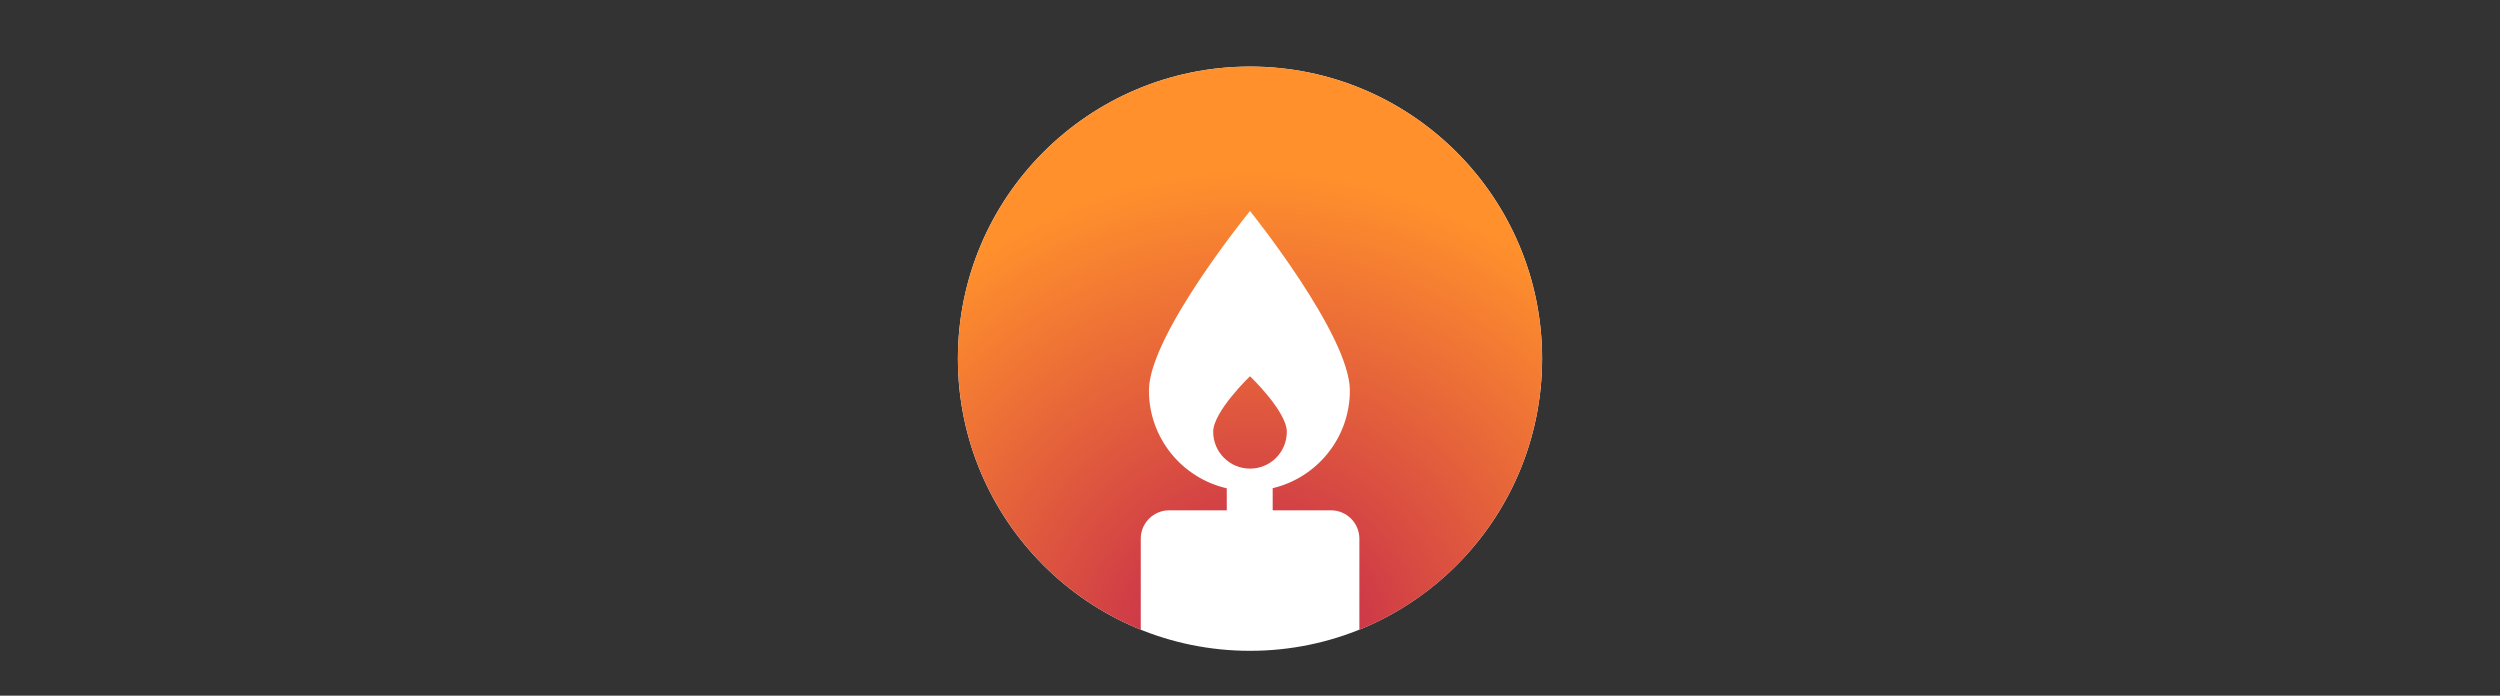
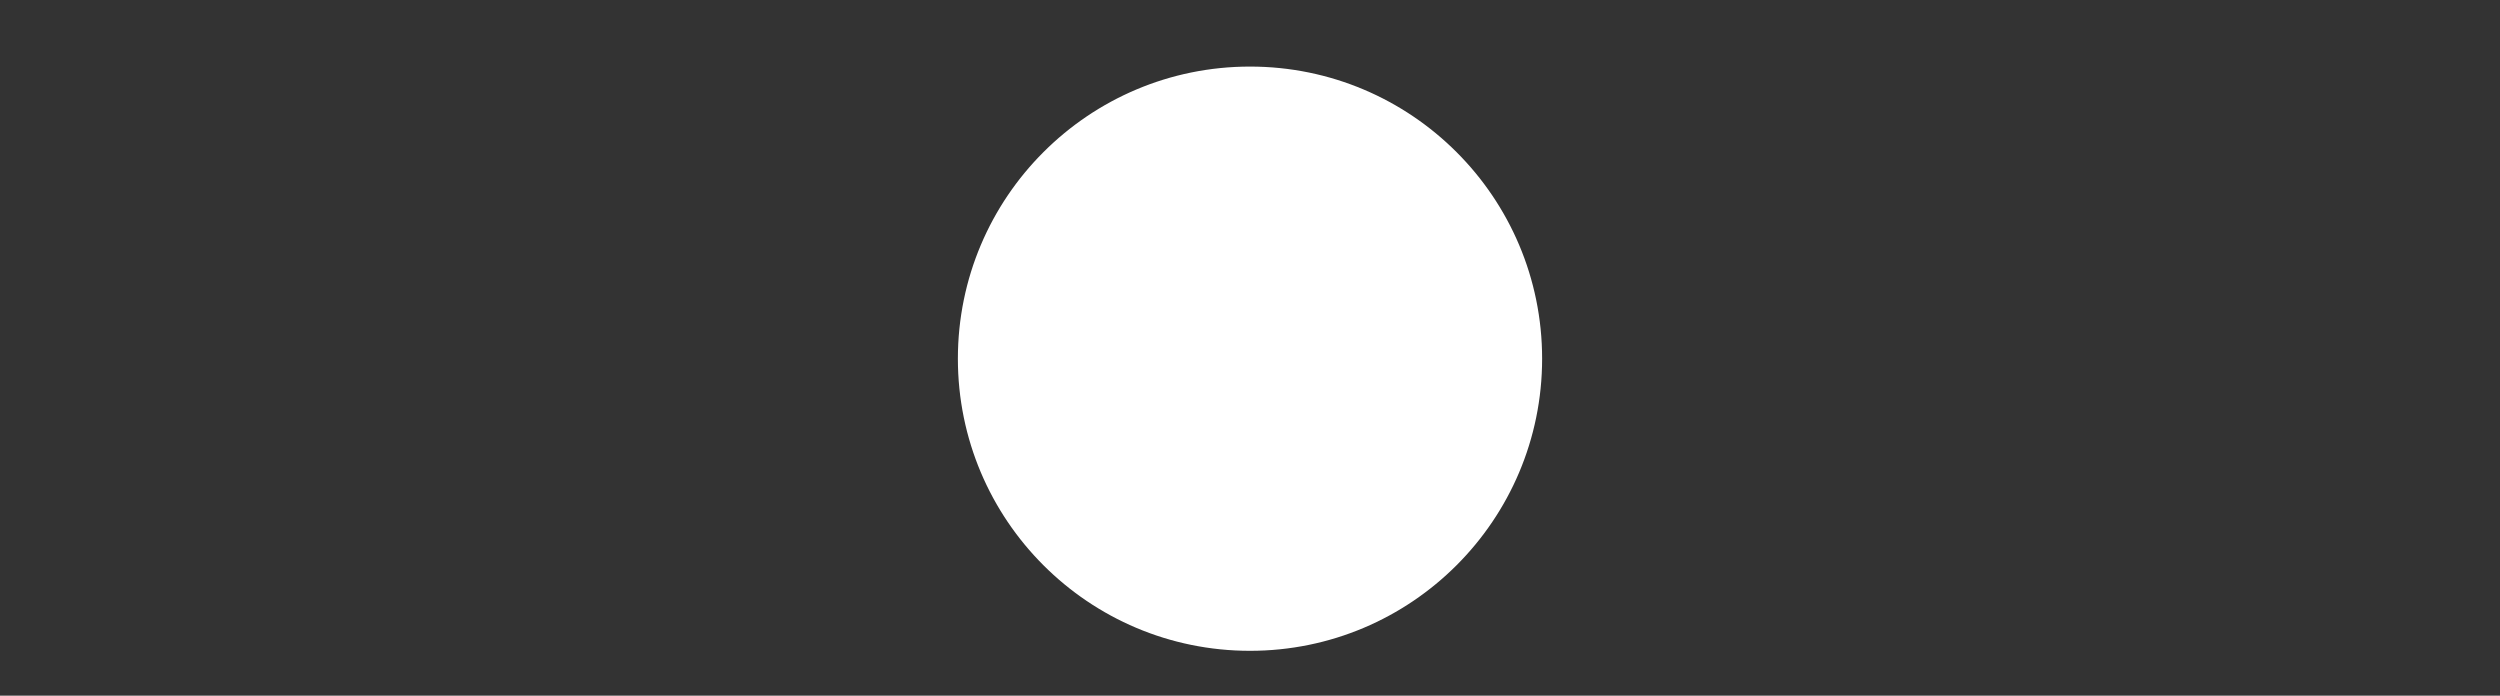
<svg xmlns="http://www.w3.org/2000/svg" version="1.1" id="Layer_1" x="0px" y="0px" viewBox="0 0 1840 512" style="enable-background:new 0 0 1840 512;" xml:space="preserve">
  <rect x="0" y="0" width="1840" height="512" fill="#333333" stroke="none" />
  <style type="text/css">
	.st0{fill:#FFFFFF;}
	.st1{fill:url(#SVGID_1_);}
	.st2{fill:url(#SVGID_2_);}
</style>
  <circle class="st0" cx="920" cy="264" r="215" />
  <g>
    <radialGradient id="SVGID_1_" cx="921.59" cy="35.921" r="352.533" gradientTransform="matrix(1 0 0 -1 0 514)" gradientUnits="userSpaceOnUse">
      <stop offset="0" style="stop-color:#BF1F50" />
      <stop offset="1" style="stop-color:#FF902C" />
    </radialGradient>
-     <path class="st1" d="M920,49c-118.8,0-215,96.3-215,215c0,90.3,55.7,167.6,134.6,199.5v-67.1c0-11.4,9.4-20.8,20.8-20.8h42.5v-16.2   c-32.8-7.5-57.3-36.9-57.3-72c0-40.8,74.4-132.1,74.4-132.1s73.5,91.3,73.5,132.1c0,34.9-24.2,64.2-56.8,71.9v16.3h43   c11.4,0,20.8,9.4,20.8,20.8v67.1C1079.3,431.7,1135,354.3,1135,264C1135,145.3,1038.8,49,920,49z" />
    <radialGradient id="SVGID_2_" cx="921.59" cy="35.921" r="352.533" gradientTransform="matrix(1 0 0 -1 0 514)" gradientUnits="userSpaceOnUse">
      <stop offset="0" style="stop-color:#BF1F50" />
      <stop offset="1" style="stop-color:#FF902C" />
    </radialGradient>
-     <path class="st2" d="M947.1,317.8c0-15-27.1-40.9-27.1-40.9s-27.1,26-27.1,40.9s12.1,27.1,27.1,27.1S947.1,332.8,947.1,317.8z" />
  </g>
</svg>